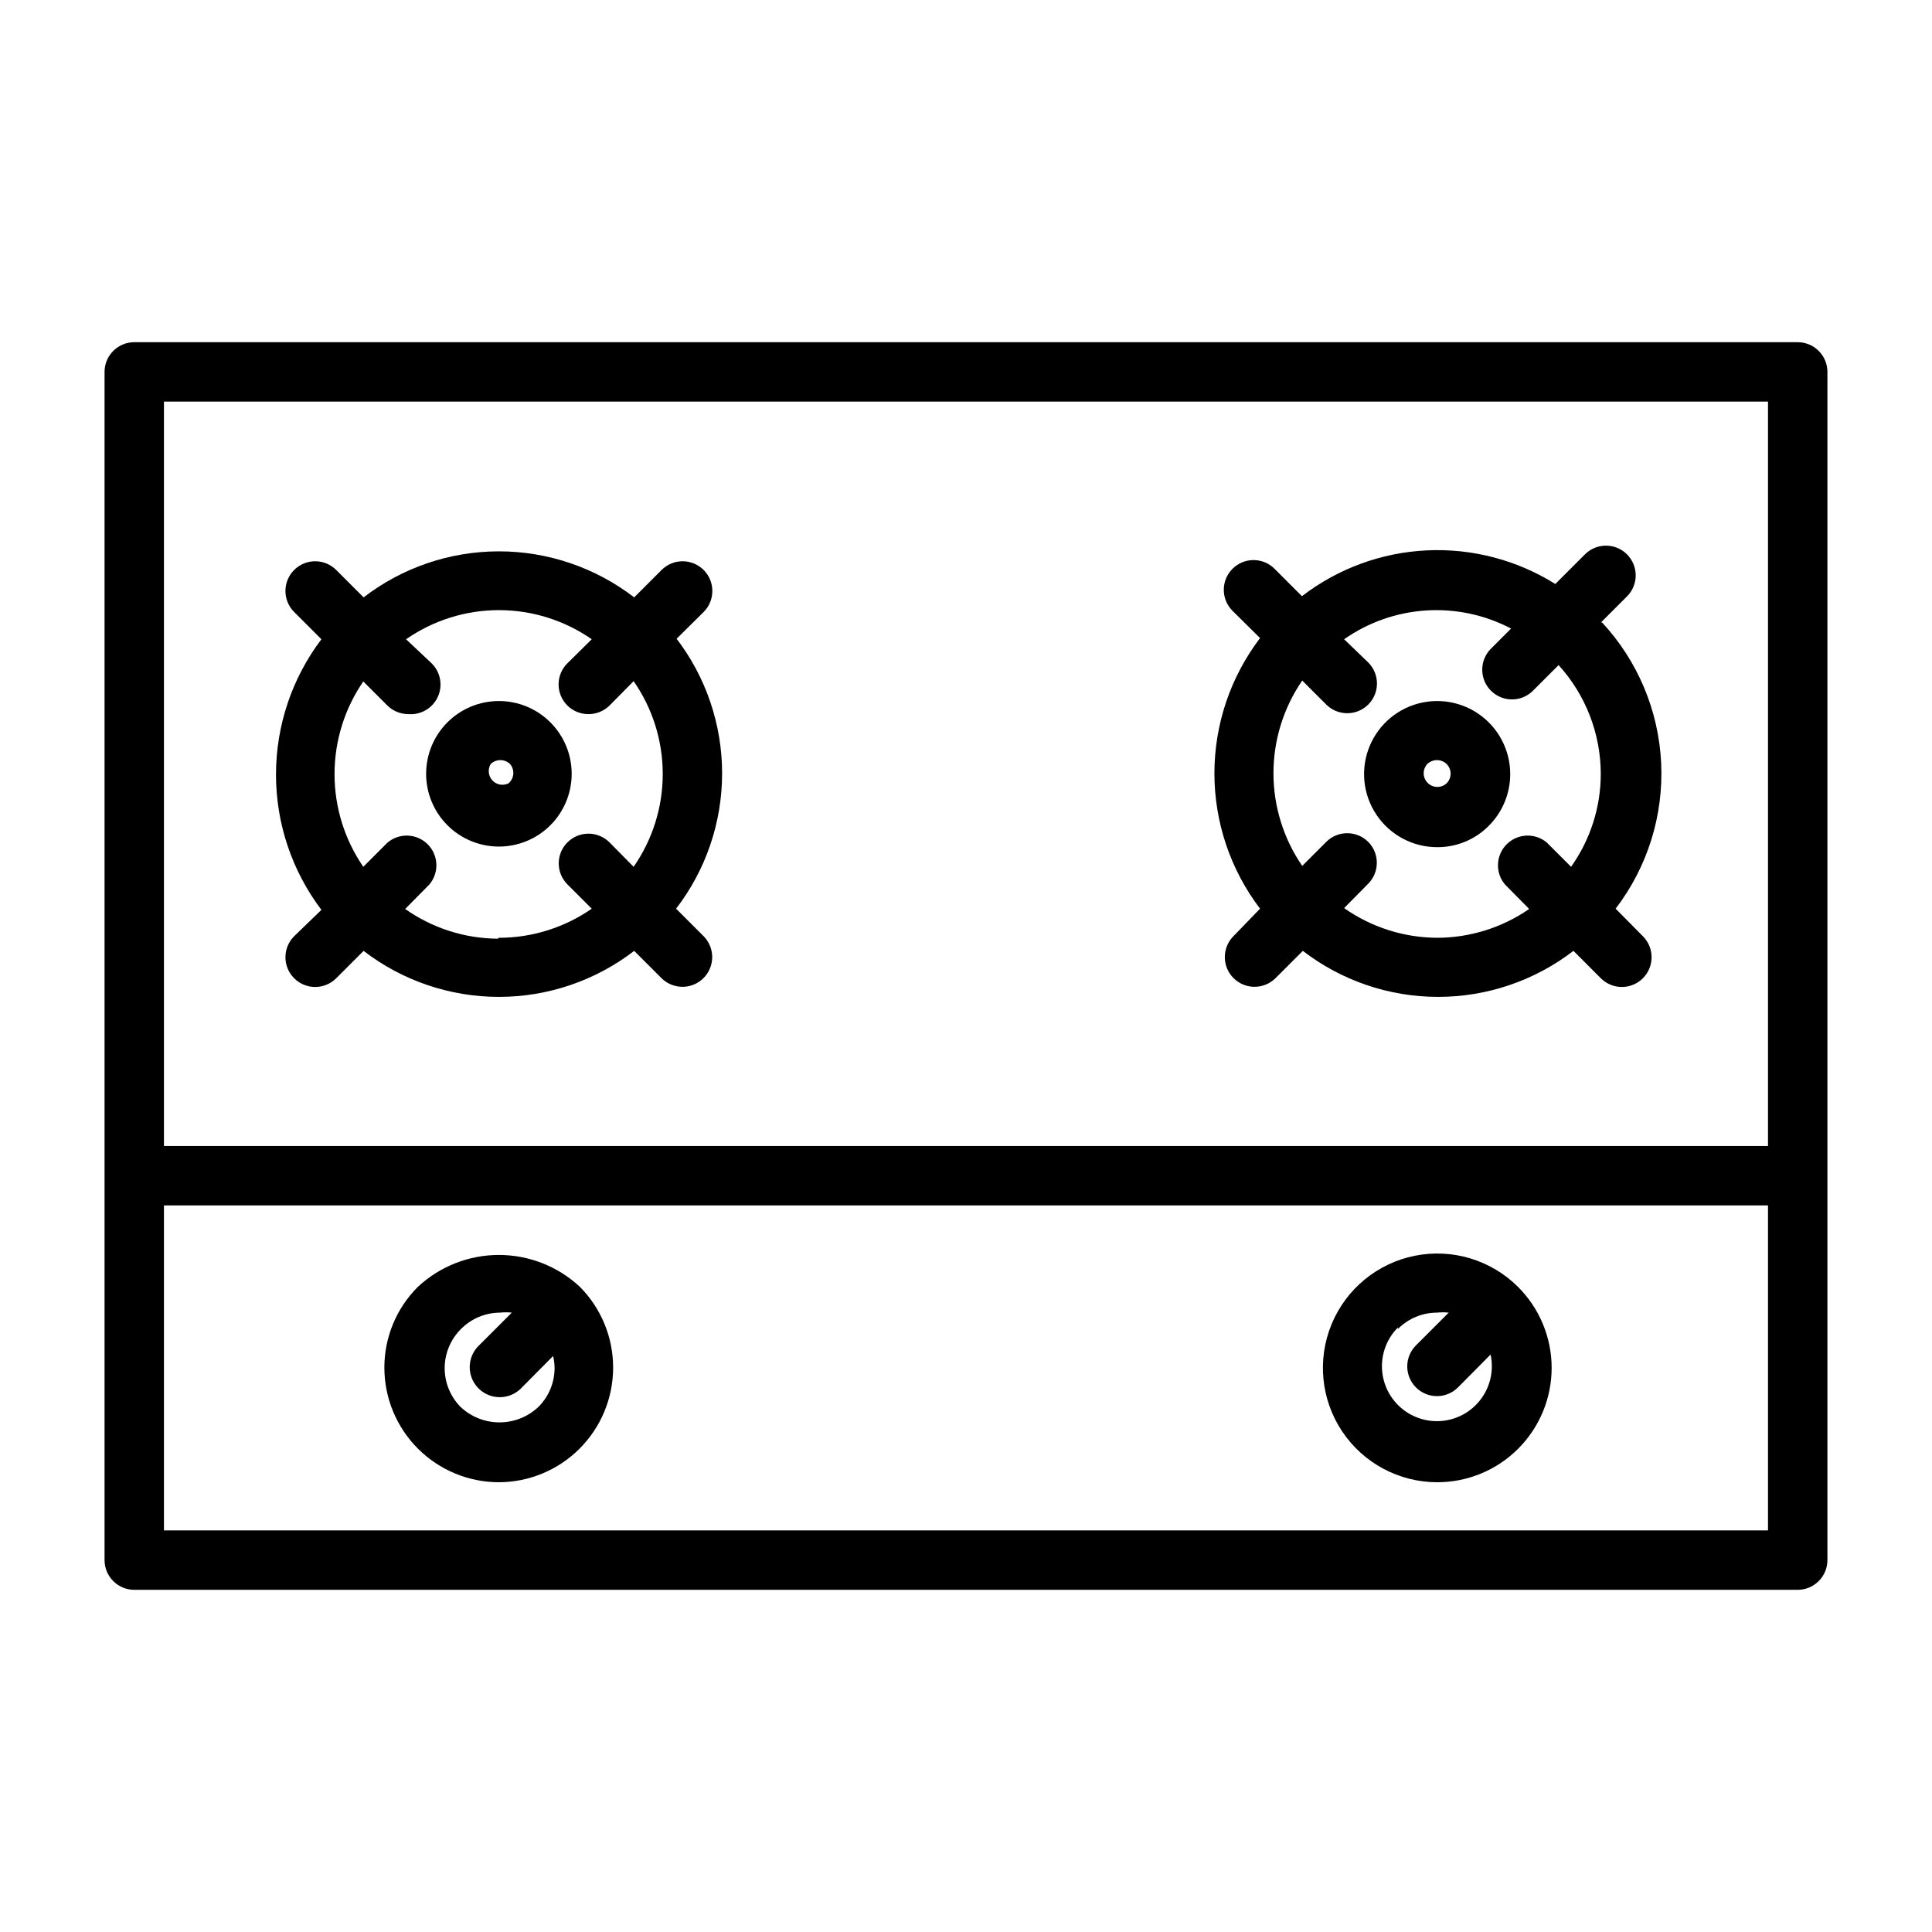
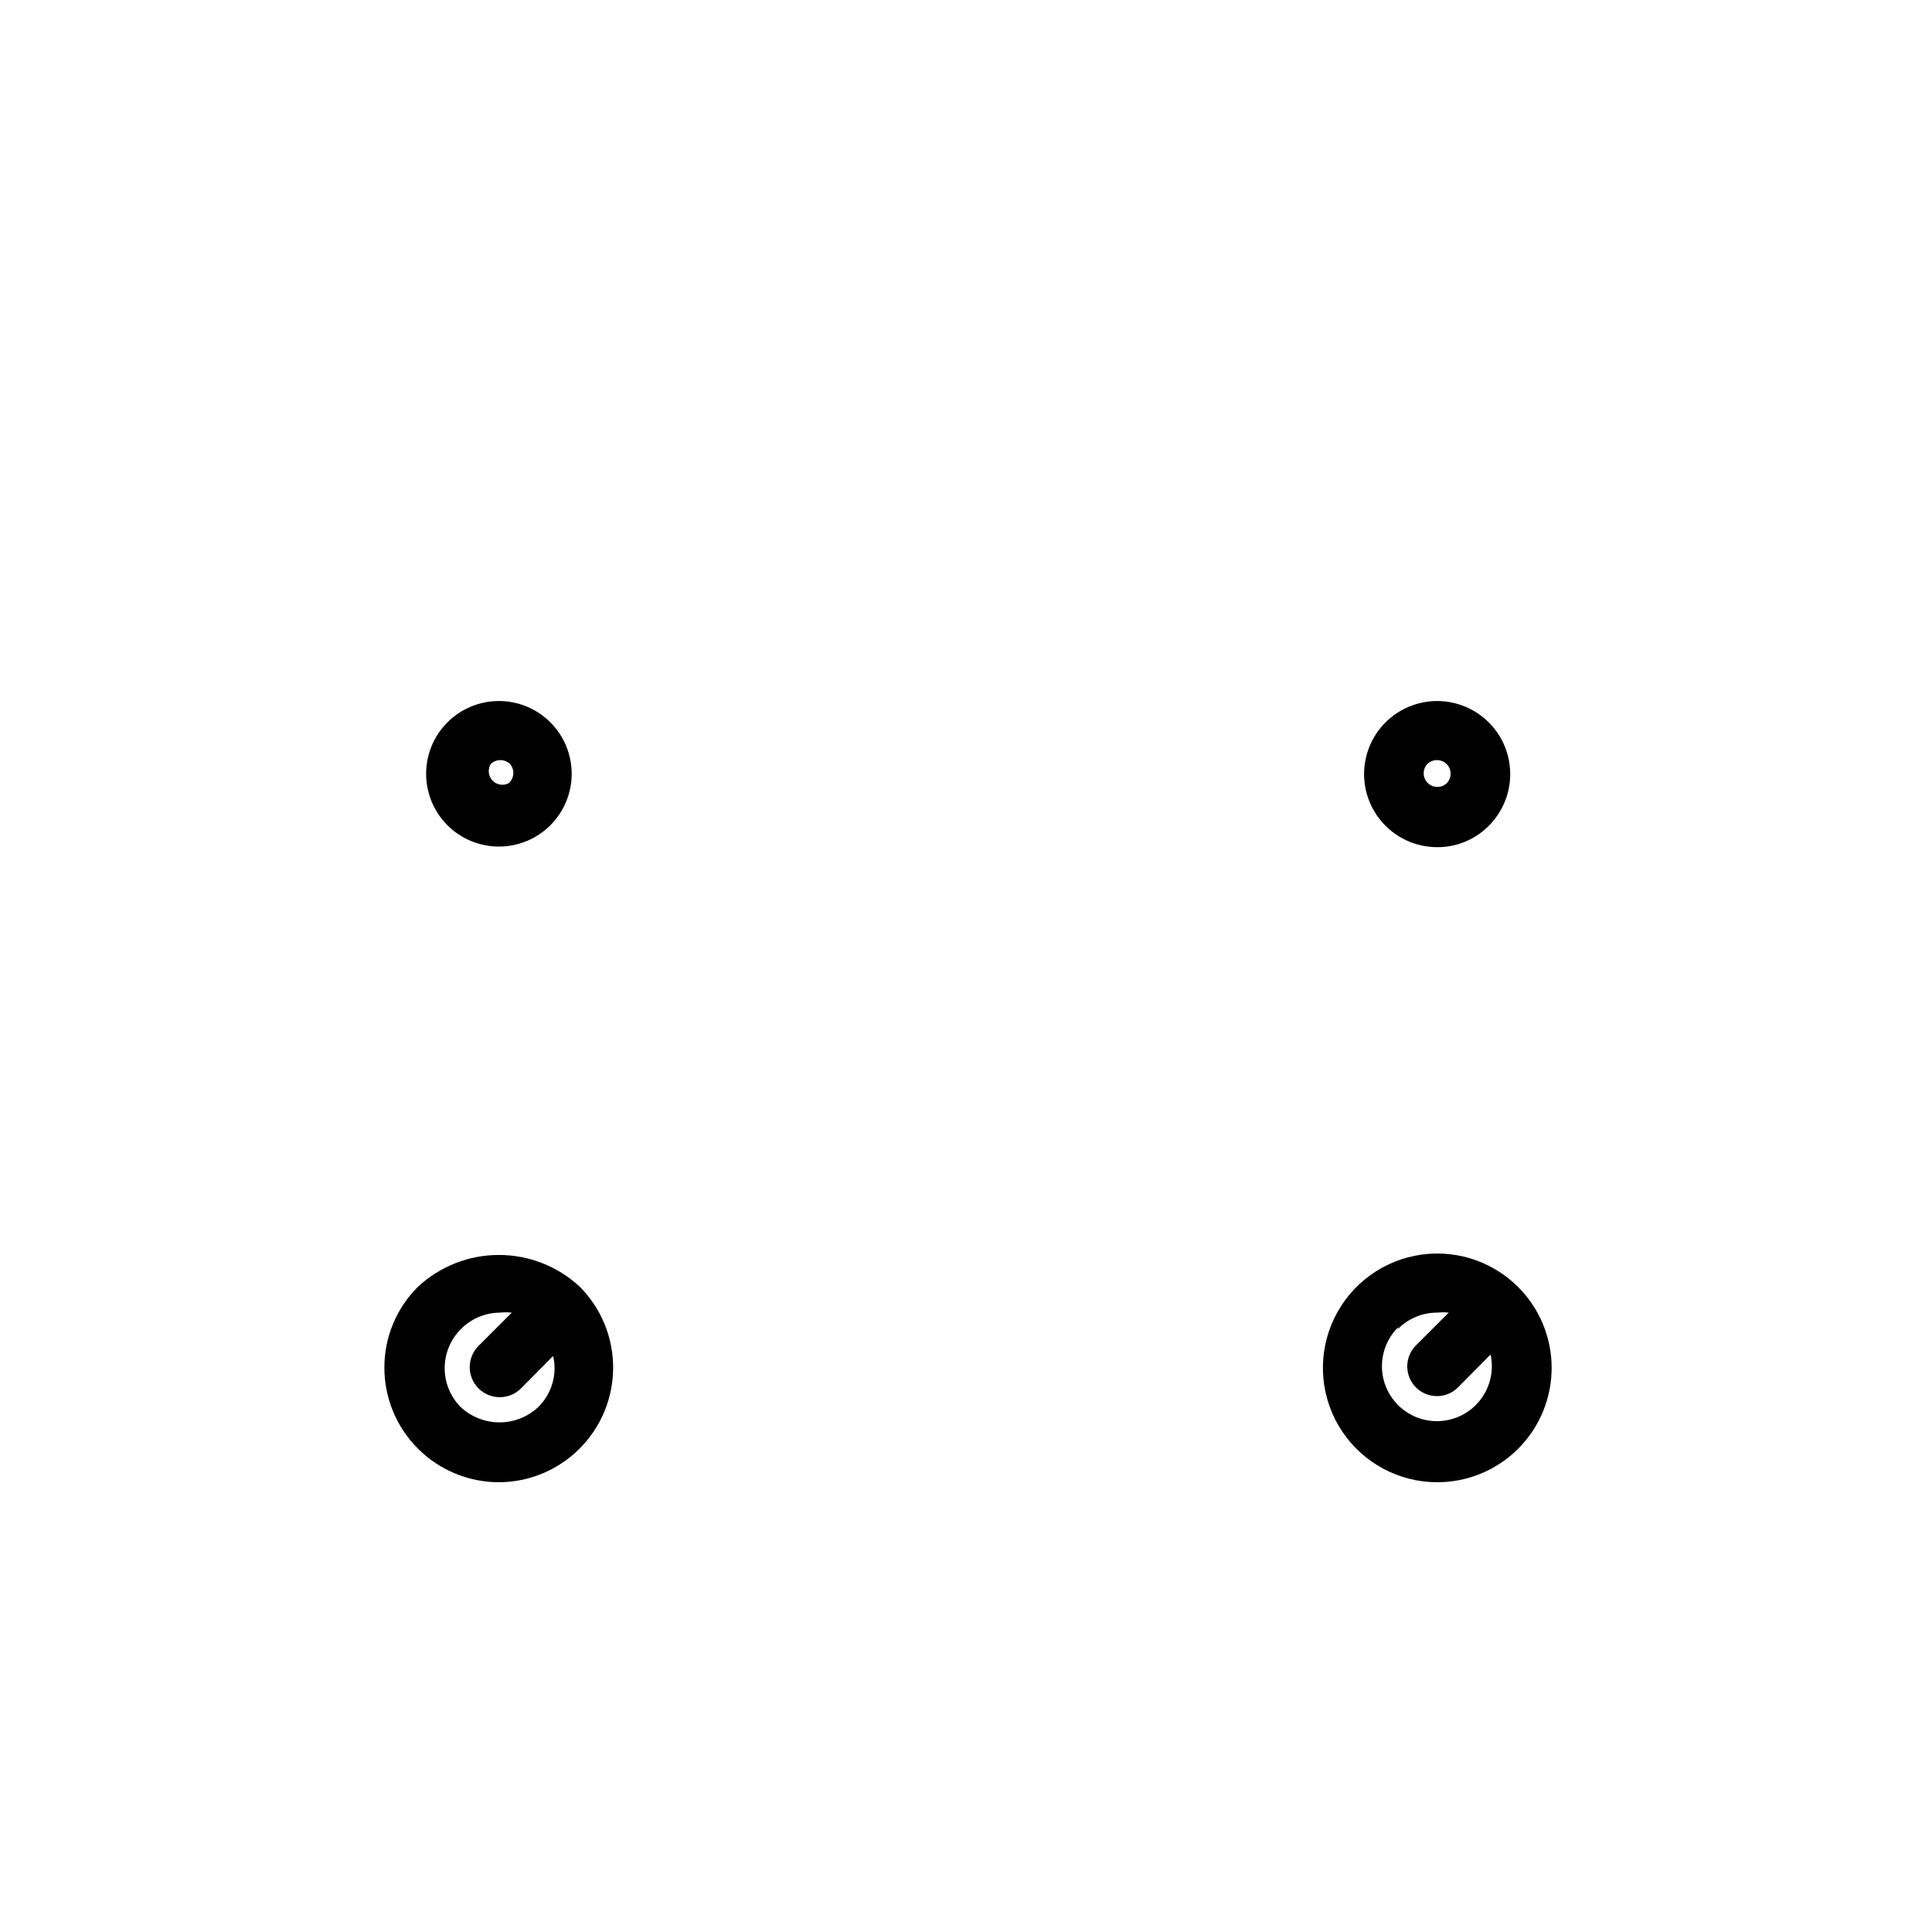
<svg xmlns="http://www.w3.org/2000/svg" fill="#000000" width="800px" height="800px" version="1.1" viewBox="144 144 512 512">
  <g>
    <path d="m276.17 536.81c8.039-0.016 15.742-3.219 21.426-8.906 5.68-5.688 8.879-13.391 8.891-21.43 0.012-8.039-3.16-15.758-8.824-21.461-5.828-5.422-13.492-8.438-21.453-8.438-7.961 0-15.625 3.016-21.453 8.438-5.719 5.688-8.922 13.426-8.895 21.492 0.023 8.031 3.223 15.727 8.902 21.406 5.676 5.68 13.375 8.879 21.406 8.898zm-9.996-40.617c2.727-2.75 6.438-4.309 10.312-4.332 1.043-0.117 2.102-0.117 3.148 0l-8.66 8.66c-3.195 3.023-3.336 8.062-0.316 11.258 3.023 3.195 8.062 3.336 11.258 0.316l8.66-8.738c0.25 1.031 0.383 2.086 0.395 3.148 0.008 3.863-1.523 7.574-4.254 10.312-2.793 2.652-6.496 4.129-10.352 4.129-3.852 0-7.555-1.477-10.352-4.129-2.699-2.766-4.199-6.484-4.168-10.348 0.031-3.859 1.586-7.555 4.328-10.277z" />
    <path d="m524.85 536.81c8.055 0.012 15.781-3.18 21.473-8.875 5.695-5.695 8.891-13.422 8.879-21.473-0.012-8.055-3.227-15.77-8.938-21.449-7.172-7.129-17.422-10.215-27.336-8.223-9.914 1.988-18.18 8.793-22.043 18.137-3.863 9.344-2.812 20 2.801 28.406 5.617 8.41 15.055 13.465 25.164 13.477zm-10.391-40.621v0.004c2.742-2.777 6.488-4.34 10.391-4.332 1.02-0.113 2.051-0.113 3.07 0l-8.66 8.66c-1.48 1.473-2.316 3.473-2.324 5.562-0.008 2.09 0.816 4.094 2.285 5.578 3.066 3.086 8.055 3.106 11.141 0.039l8.66-8.738c1.094 5.019-0.539 10.242-4.297 13.75-3.754 3.504-9.078 4.769-14.012 3.332-4.93-1.441-8.742-5.371-10.023-10.344-1.285-4.977 0.148-10.258 3.769-13.902z" />
-     <path d="m620.41 234.69h-440.83c-4.348 0-7.871 3.523-7.871 7.871v314.88c0 2.09 0.828 4.09 2.305 5.566 1.477 1.477 3.477 2.309 5.566 2.309h440.83c2.09 0 4.09-0.832 5.566-2.309 1.477-1.477 2.309-3.477 2.309-5.566v-314.88c0-2.09-0.832-4.09-2.309-5.566-1.477-1.477-3.477-2.305-5.566-2.305zm-432.96 15.742h425.09v197.27h-425.09zm425.09 299.14h-425.09v-86.121h425.09z" />
-     <path d="m323.17 313.41 7.32-7.242c3.051-3.07 3.051-8.027 0-11.102-1.477-1.488-3.488-2.328-5.59-2.328-2.098 0-4.109 0.84-5.59 2.328l-7.242 7.242v0.004c-10.277-7.91-22.887-12.199-35.855-12.199s-25.578 4.289-35.855 12.199l-7.242-7.242v-0.004c-1.48-1.488-3.492-2.328-5.59-2.328-2.102 0-4.113 0.84-5.59 2.328-3.051 3.074-3.051 8.031 0 11.102l7.242 7.242c-7.809 10.324-12.035 22.914-12.035 35.855 0 12.945 4.227 25.535 12.035 35.859l-7.242 7.004c-3.051 3.07-3.051 8.031 0 11.102 1.477 1.488 3.488 2.328 5.59 2.328 2.098 0 4.109-0.84 5.59-2.328l7.242-7.242c10.277 7.91 22.887 12.195 35.855 12.195s25.578-4.285 35.855-12.195l7.242 7.242c1.488 1.473 3.5 2.293 5.59 2.281 3.164-0.012 6.012-1.918 7.231-4.836 1.223-2.922 0.574-6.285-1.641-8.547l-7.32-7.32c7.91-10.277 12.195-22.887 12.195-35.855 0-12.973-4.285-25.578-12.195-35.859zm-47.23 79.352h-0.004c-8.797-0.055-17.367-2.801-24.559-7.875l6.375-6.453c2.676-3.125 2.496-7.781-0.41-10.688-2.91-2.906-7.566-3.086-10.688-0.414l-6.379 6.379c-4.965-7.231-7.621-15.793-7.621-24.562s2.656-17.332 7.621-24.559l6.375 6.375h0.004c1.484 1.473 3.496 2.293 5.59 2.281 3.32 0.266 6.445-1.59 7.809-4.629 1.359-3.039 0.66-6.609-1.75-8.91l-6.691-6.297c7.219-5.023 15.805-7.719 24.602-7.719 8.797 0 17.383 2.695 24.602 7.719l-6.453 6.375h-0.004c-1.488 1.48-2.328 3.492-2.328 5.59 0 2.102 0.84 4.113 2.328 5.59 1.484 1.473 3.496 2.293 5.59 2.281 2.094 0.012 4.102-0.809 5.59-2.281l6.375-6.453v-0.004c5.027 7.223 7.719 15.805 7.719 24.602s-2.691 17.383-7.719 24.602l-6.375-6.457c-1.48-1.488-3.492-2.328-5.59-2.328-2.098 0-4.109 0.84-5.59 2.328-3.051 3.07-3.051 8.031 0 11.102l6.453 6.453h0.004c-7.234 5.027-15.832 7.719-24.641 7.715z" />
    <path d="m289.79 335.37c-3.625-3.598-8.527-5.606-13.633-5.59s-9.996 2.051-13.602 5.668c-3.606 3.613-5.629 8.512-5.629 13.617 0 5.106 2.023 10.004 5.629 13.617 3.606 3.617 8.496 5.656 13.602 5.668 5.106 0.016 10.008-1.992 13.633-5.586 3.656-3.625 5.711-8.555 5.711-13.699 0-5.144-2.055-10.074-5.711-13.695zm-11.02 16.215c-1.445 0.727-3.195 0.41-4.293-0.777-1.094-1.188-1.27-2.961-0.43-4.34 1.43-1.371 3.684-1.371 5.117 0 0.629 0.73 0.938 1.68 0.863 2.641-0.07 0.961-0.527 1.852-1.258 2.477z" />
-     <path d="m568.22 309 6.926-6.926h0.004c1.488-1.477 2.328-3.488 2.328-5.59 0-2.098-0.84-4.109-2.328-5.59-3.07-3.051-8.031-3.051-11.102 0l-7.871 7.871v0.004c-10.184-6.379-22.078-9.488-34.082-8.91-12 0.574-23.539 4.812-33.066 12.137l-7.242-7.242c-1.477-1.492-3.492-2.328-5.59-2.328-2.098 0-4.109 0.836-5.59 2.328-3.051 3.07-3.051 8.027 0 11.098l7.32 7.242c-7.844 10.309-12.094 22.906-12.094 35.859s4.25 25.551 12.094 35.855l-7.082 7.32c-2.215 2.262-2.863 5.625-1.645 8.547 1.219 2.918 4.07 4.824 7.234 4.836 2.09 0.012 4.102-0.809 5.586-2.281l7.242-7.242c10.281 7.91 22.887 12.195 35.859 12.195 12.969 0 25.578-4.285 35.855-12.195l7.242 7.242c1.48 1.488 3.492 2.328 5.59 2.328s4.113-0.84 5.59-2.328c3.051-3.07 3.051-8.031 0-11.102l-7.242-7.32c8.453-11.039 12.727-24.715 12.066-38.605-0.664-13.887-6.223-27.094-15.688-37.281zm-43.375 83.523c-8.824-0.043-17.422-2.789-24.637-7.871l6.375-6.453v-0.004c3.051-3.07 3.051-8.027 0-11.098-3.07-3.051-8.031-3.051-11.102 0l-6.375 6.375c-4.965-7.227-7.625-15.789-7.625-24.559 0-8.77 2.66-17.332 7.625-24.562l6.375 6.375v0.004c1.488 1.473 3.5 2.293 5.59 2.281 2.066-0.008 4.047-0.828 5.512-2.281 1.488-1.48 2.328-3.492 2.328-5.59 0-2.102-0.84-4.113-2.328-5.59l-6.375-6.141c6.402-4.488 13.918-7.129 21.723-7.629 7.801-0.5 15.594 1.16 22.516 4.797l-5.352 5.352c-3.066 3.086-3.047 8.074 0.039 11.137 3.086 3.066 8.074 3.051 11.141-0.039l6.769-6.769c7.188 7.906 11.172 18.207 11.176 28.891-0.016 8.805-2.766 17.387-7.871 24.562l-6.375-6.375v-0.004c-3.125-2.672-7.781-2.492-10.688 0.414-2.91 2.906-3.09 7.562-0.414 10.688l6.375 6.453h0.004c-7.176 4.957-15.684 7.621-24.406 7.637z" />
    <path d="m538.47 335.37c-4.594-4.539-11.148-6.488-17.473-5.203-6.328 1.289-11.598 5.644-14.051 11.617-2.453 5.973-1.77 12.773 1.824 18.137s9.621 8.586 16.078 8.59c5.106 0.035 10.012-1.977 13.621-5.59 3.68-3.641 5.754-8.602 5.754-13.777s-2.074-10.137-5.754-13.773zm-11.098 16.215h-0.004c-1.426 1.316-3.641 1.27-5.016-0.102-1.371-1.375-1.418-3.586-0.102-5.016 1.434-1.371 3.688-1.371 5.117 0 1.41 1.414 1.41 3.703 0 5.117z" />
  </g>
</svg>